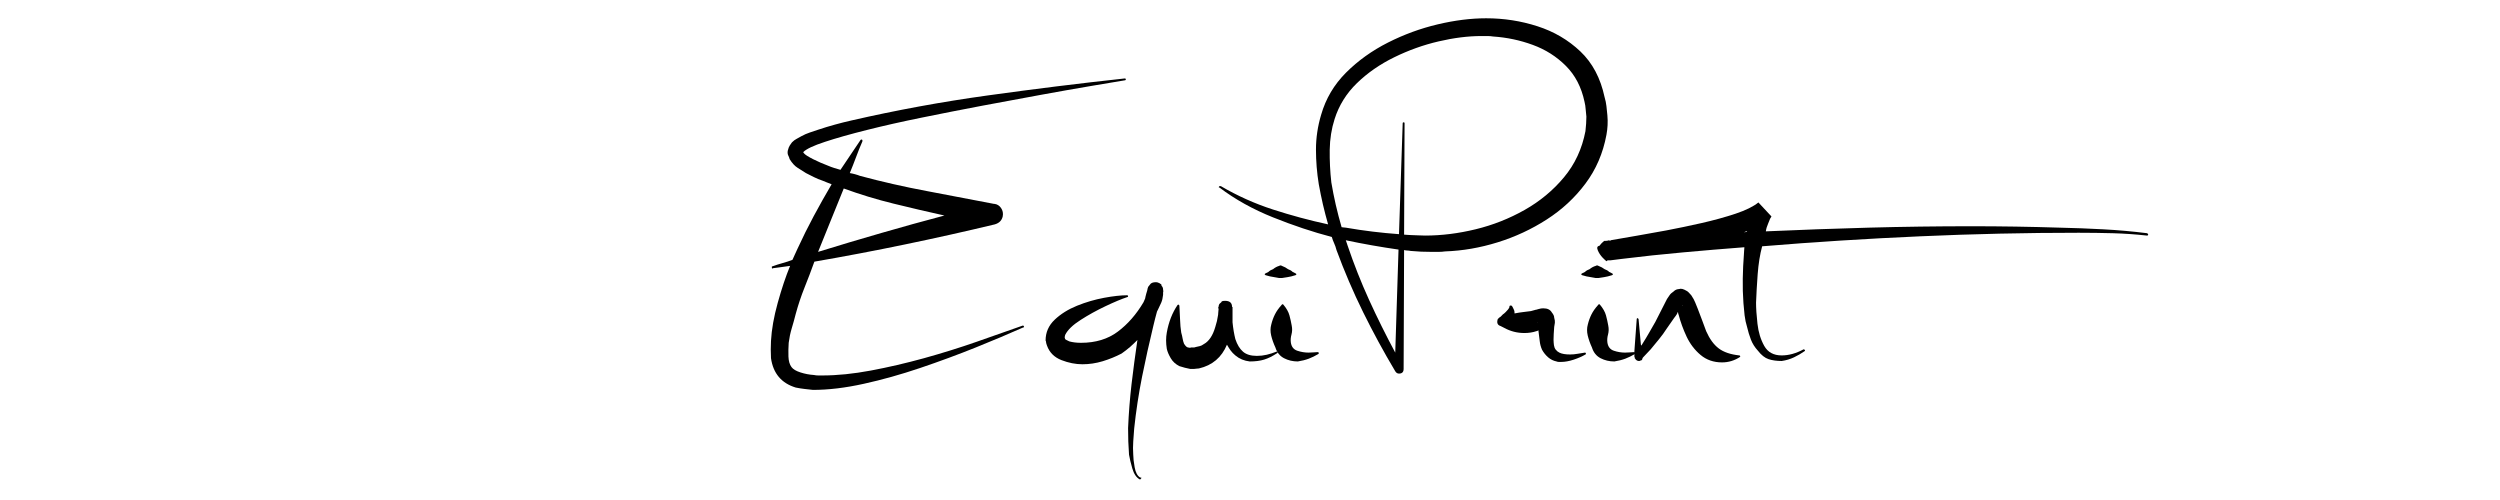
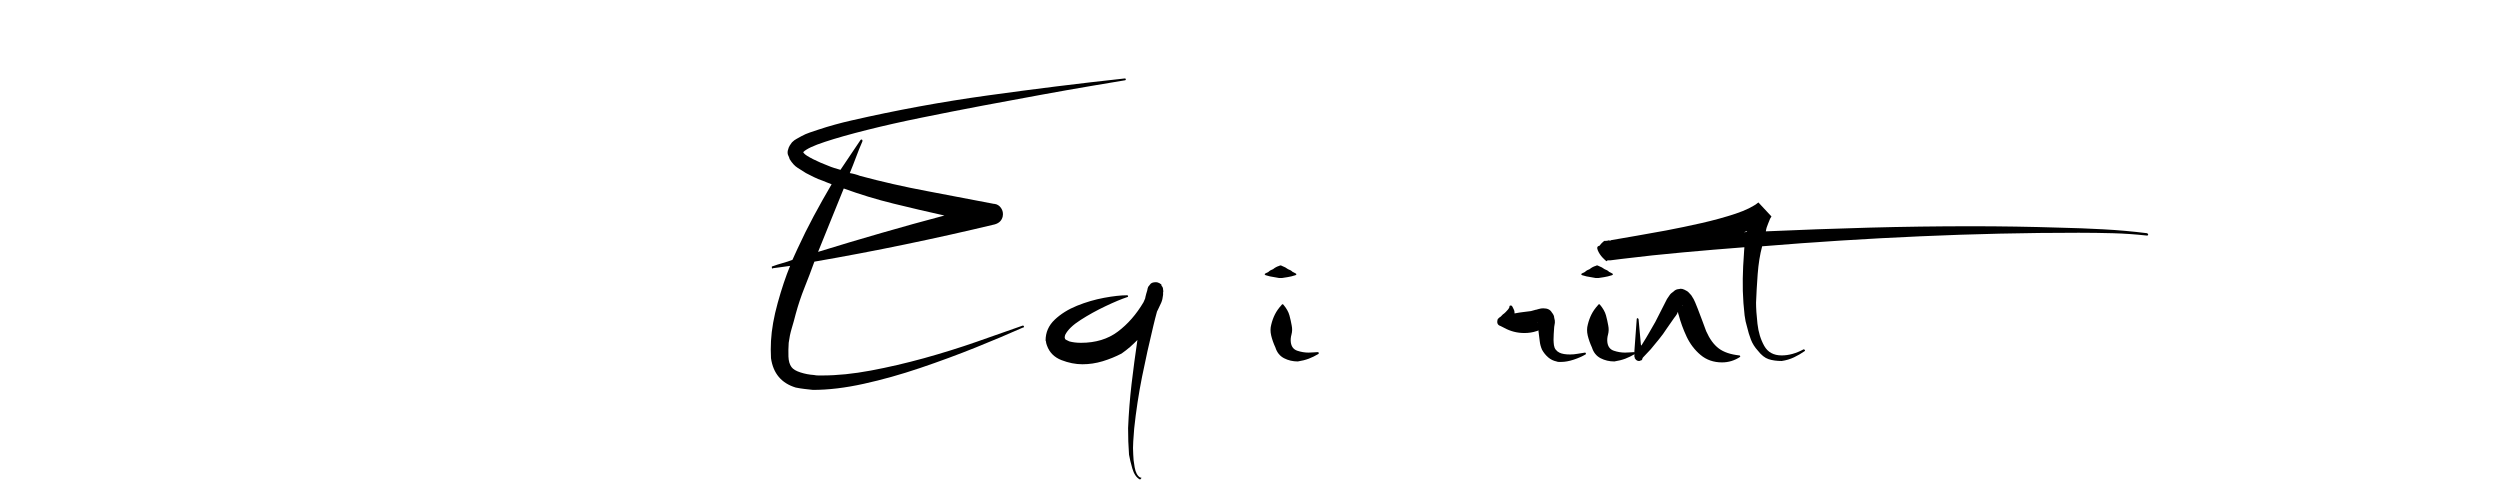
<svg xmlns="http://www.w3.org/2000/svg" version="1.2" preserveAspectRatio="xMidYMid meet" height="200" viewBox="0 0 750 150" zoomAndPan="magnify" width="1000">
  <defs>
    <clipPath id="574dedbd52">
      <rect height="150" y="0" width="419" x="0" />
    </clipPath>
  </defs>
  <g id="a9123291b7">
    <g transform="matrix(1,0,0,1,228,-0)">
      <g clip-path="url(#574dedbd52)">
        <g style="fill:#000000;fill-opacity:1;">
          <g transform="translate(3.438, 108.718)">
            <path d="M 106.031 -85.188 C 106.219 -85.188 106.312 -85.094 106.312 -84.906 C 106.312 -84.719 106.219 -84.625 106.031 -84.625 C 103.695 -84.25 100.336 -83.688 95.953 -82.938 C 91.566 -82.195 86.551 -81.312 80.906 -80.281 C 75.27 -79.258 69.375 -78.164 63.219 -77 C 57.062 -75.832 51 -74.641 45.031 -73.422 C 39.07 -72.211 33.598 -70.977 28.609 -69.719 C 23.617 -68.469 19.422 -67.281 16.016 -66.156 C 12.609 -65.039 10.441 -64.016 9.516 -63.078 C 9.703 -62.711 10.098 -62.344 10.703 -61.969 C 11.305 -61.594 11.891 -61.266 12.453 -60.984 C 13.191 -60.609 13.938 -60.258 14.688 -59.938 C 15.438 -59.613 16.18 -59.312 16.922 -59.031 C 17.578 -58.75 18.207 -58.516 18.812 -58.328 C 19.414 -58.141 20.047 -57.953 20.703 -57.766 C 21.723 -59.254 22.723 -60.742 23.703 -62.234 C 24.68 -63.734 25.688 -65.227 26.719 -66.719 C 26.906 -66.906 27.094 -66.906 27.281 -66.719 C 27.281 -66.438 27.281 -66.297 27.281 -66.297 C 26.625 -64.805 25.992 -63.242 25.391 -61.609 C 24.785 -59.984 24.156 -58.379 23.5 -56.797 C 24.062 -56.703 24.598 -56.582 25.109 -56.438 C 25.617 -56.301 26.109 -56.141 26.578 -55.953 C 33.191 -54.18 39.859 -52.664 46.578 -51.406 C 53.297 -50.145 60.008 -48.863 66.719 -47.562 L 66.859 -47.562 C 67.703 -47.469 68.379 -47.047 68.891 -46.297 C 69.398 -45.547 69.562 -44.707 69.375 -43.781 C 69.094 -42.57 68.301 -41.781 67 -41.406 C 58.051 -39.258 49.078 -37.254 40.078 -35.391 C 31.078 -33.523 22.008 -31.801 12.875 -30.219 C 11.938 -27.602 10.953 -25.016 9.922 -22.453 C 8.898 -19.891 8.02 -17.254 7.281 -14.547 C 6.906 -13.055 6.504 -11.609 6.078 -10.203 C 5.66 -8.805 5.359 -7.363 5.172 -5.875 C 5.078 -4.477 5.051 -3.102 5.094 -1.75 C 5.145 -0.395 5.453 0.656 6.016 1.406 C 6.484 2.051 7.367 2.582 8.672 3 C 9.973 3.426 11.328 3.688 12.734 3.781 C 13.191 3.875 13.629 3.922 14.047 3.922 C 14.473 3.922 14.875 3.922 15.25 3.922 C 19.719 3.922 24.562 3.43 29.781 2.453 C 35.008 1.473 40.328 0.238 45.734 -1.25 C 51.148 -2.75 56.395 -4.383 61.469 -6.156 C 66.551 -7.926 71.191 -9.555 75.391 -11.047 C 75.578 -11.047 75.672 -11 75.672 -10.906 C 75.859 -10.625 75.812 -10.484 75.531 -10.484 C 71.332 -8.617 66.578 -6.613 61.266 -4.469 C 55.953 -2.332 50.406 -0.285 44.625 1.672 C 38.844 3.629 33.195 5.211 27.688 6.422 C 22.188 7.641 17.109 8.25 12.453 8.25 C 11.609 8.156 10.766 8.062 9.922 7.969 C 9.086 7.875 8.207 7.734 7.281 7.547 C 2.988 6.242 0.516 3.305 -0.141 -1.266 C -0.234 -3.035 -0.234 -4.758 -0.141 -6.438 C 0.047 -9.883 0.723 -13.707 1.891 -17.906 C 3.055 -22.102 4.289 -25.785 5.594 -28.953 C 4.758 -28.859 3.895 -28.738 3 -28.594 C 2.113 -28.457 1.254 -28.344 0.422 -28.25 C 0.234 -28.062 0.141 -28.109 0.141 -28.391 C 0.047 -28.672 0.094 -28.812 0.281 -28.812 C 1.301 -29.188 2.32 -29.516 3.344 -29.797 C 4.375 -30.078 5.359 -30.398 6.297 -30.766 C 6.578 -31.328 6.832 -31.891 7.062 -32.453 C 7.289 -33.016 7.547 -33.57 7.828 -34.125 C 9.328 -37.395 10.938 -40.633 12.656 -43.844 C 14.383 -47.062 16.18 -50.258 18.047 -53.438 C 17.578 -53.625 17.109 -53.805 16.641 -53.984 C 16.18 -54.172 15.719 -54.359 15.25 -54.547 C 14.406 -54.828 13.562 -55.176 12.719 -55.594 C 11.883 -56.02 11.094 -56.422 10.344 -56.797 C 9.508 -57.348 8.672 -57.879 7.828 -58.391 C 6.992 -58.91 6.203 -59.773 5.453 -60.984 C 5.359 -61.359 5.219 -61.727 5.031 -62.094 C 4.844 -62.469 4.797 -62.938 4.891 -63.5 C 5.078 -64.25 5.285 -64.785 5.516 -65.109 C 5.754 -65.43 5.969 -65.734 6.156 -66.016 C 6.625 -66.484 7.086 -66.832 7.547 -67.062 C 8.016 -67.301 8.484 -67.562 8.953 -67.844 C 9.785 -68.301 10.625 -68.672 11.469 -68.953 C 12.312 -69.234 13.148 -69.516 13.984 -69.797 C 15.66 -70.359 17.336 -70.867 19.016 -71.328 C 20.703 -71.797 22.383 -72.219 24.062 -72.594 C 37.488 -75.676 51.078 -78.172 64.828 -80.078 C 78.586 -81.992 92.32 -83.695 106.031 -85.188 Z M 51.891 -44.062 C 46.859 -45.176 41.773 -46.363 36.641 -47.625 C 31.516 -48.883 26.531 -50.398 21.688 -52.172 C 20.375 -49.004 19.086 -45.832 17.828 -42.656 C 16.578 -39.488 15.297 -36.32 13.984 -33.156 C 20.328 -35.113 26.645 -37 32.938 -38.812 C 39.227 -40.633 45.547 -42.383 51.891 -44.062 Z M 9.234 -62.797 C 9.234 -62.797 9.234 -62.77 9.234 -62.719 C 9.234 -62.676 9.234 -62.703 9.234 -62.797 Z M 9.234 -62.797" style="stroke:none" />
          </g>
        </g>
        <g style="fill:#000000;fill-opacity:1;">
          <g transform="translate(85.255, 108.718)">
            <path d="M 35.672 -21.828 C 35.766 -21.453 35.766 -21.172 35.672 -20.984 L 35.672 -20.281 C 35.578 -19.352 35.391 -18.562 35.109 -17.906 C 34.828 -17.25 34.5 -16.551 34.125 -15.812 C 34.125 -15.812 34.031 -15.625 33.844 -15.25 C 33.656 -14.594 33.469 -13.891 33.281 -13.141 C 33.102 -12.398 32.922 -11.656 32.734 -10.906 C 31.516 -5.875 30.391 -0.797 29.359 4.328 C 28.336 9.461 27.551 14.641 27 19.859 C 26.906 21.078 26.812 22.359 26.719 23.703 C 26.625 25.055 26.625 26.383 26.719 27.688 C 26.719 28.625 26.859 29.883 27.141 31.469 C 27.422 33.051 27.977 34.078 28.812 34.547 L 28.953 34.547 C 29.234 34.547 29.234 34.688 28.953 34.969 C 28.953 35.062 28.859 35.109 28.672 35.109 C 27.648 34.547 26.906 33.445 26.438 31.812 C 25.969 30.188 25.641 28.812 25.453 27.688 C 25.359 26.383 25.285 25.055 25.234 23.703 C 25.191 22.359 25.172 21.031 25.172 19.719 C 25.359 15.25 25.707 10.82 26.219 6.438 C 26.738 2.051 27.32 -2.332 27.969 -6.719 C 27.227 -5.969 26.484 -5.266 25.734 -4.609 C 24.992 -3.961 24.156 -3.312 23.219 -2.656 C 21.445 -1.727 19.555 -0.957 17.547 -0.344 C 15.547 0.258 13.52 0.562 11.469 0.562 C 9.414 0.562 7.316 0.145 5.172 -0.688 C 3.023 -1.531 1.582 -2.977 0.844 -5.031 L 0.703 -5.453 C 0.609 -5.734 0.562 -5.941 0.562 -6.078 C 0.562 -6.223 0.516 -6.391 0.422 -6.578 C 0.422 -8.992 1.328 -11.066 3.141 -12.797 C 4.961 -14.523 7.203 -15.926 9.859 -17 C 12.516 -18.07 15.219 -18.863 17.969 -19.375 C 20.719 -19.883 23.023 -20.141 24.891 -20.141 C 25.078 -20.141 25.172 -20.047 25.172 -19.859 C 25.172 -19.672 25.078 -19.578 24.891 -19.578 C 23.211 -19.023 21.047 -18.117 18.391 -16.859 C 15.734 -15.598 13.238 -14.219 10.906 -12.719 C 8.57 -11.227 7.035 -9.738 6.297 -8.25 C 6.203 -7.969 6.156 -7.688 6.156 -7.406 C 6.156 -7.406 6.156 -7.383 6.156 -7.344 C 6.156 -7.301 6.156 -7.32 6.156 -7.406 L 6.297 -7 C 6.297 -6.906 6.711 -6.672 7.547 -6.297 C 8.578 -6.016 9.742 -5.875 11.047 -5.875 C 15.43 -5.875 19.113 -6.992 22.094 -9.234 C 25.082 -11.473 27.648 -14.41 29.797 -18.047 C 29.891 -18.328 30.031 -18.648 30.219 -19.016 C 30.312 -19.203 30.359 -19.391 30.359 -19.578 C 30.535 -20.328 30.719 -20.984 30.906 -21.547 L 31.047 -22.234 C 31.047 -22.234 31.066 -22.281 31.109 -22.375 C 31.16 -22.469 31.188 -22.562 31.188 -22.656 C 31.281 -22.75 31.375 -22.863 31.469 -23 C 31.562 -23.145 31.656 -23.266 31.75 -23.359 C 32.031 -23.828 32.633 -24.062 33.562 -24.062 C 33.844 -24.062 34.172 -23.969 34.547 -23.781 C 35.016 -23.5 35.223 -23.332 35.172 -23.281 C 35.129 -23.238 35.156 -23.125 35.25 -22.938 C 35.531 -22.656 35.672 -22.285 35.672 -21.828 Z M 35.672 -21.828" style="stroke:none" />
          </g>
        </g>
        <g style="fill:#000000;fill-opacity:1;">
          <g transform="translate(121.618, 108.718)">
-             <path d="M 33.297 -3.219 C 33.391 -3.312 33.523 -3.266 33.703 -3.078 C 33.703 -2.891 33.656 -2.797 33.562 -2.797 C 32.164 -1.867 30.859 -1.219 29.641 -0.844 C 28.43 -0.469 26.988 -0.281 25.312 -0.281 C 23.633 -0.469 22.191 -1.07 20.984 -2.094 C 20.422 -2.562 19.953 -3.051 19.578 -3.562 C 19.203 -4.082 18.832 -4.664 18.469 -5.312 C 16.875 -1.488 14.078 0.883 10.078 1.812 C 9.891 1.812 9.656 1.832 9.375 1.875 C 9.094 1.926 8.859 1.953 8.672 1.953 L 7.406 1.953 C 6.383 1.766 5.316 1.488 4.203 1.125 C 3.078 0.562 2.211 -0.227 1.609 -1.25 C 1.004 -2.281 0.609 -3.219 0.422 -4.062 C 0.141 -5.832 0.141 -7.461 0.422 -8.953 C 0.984 -12.117 2.055 -14.867 3.641 -17.203 C 3.828 -17.391 3.969 -17.391 4.062 -17.203 C 4.156 -17.203 4.203 -17.109 4.203 -16.922 C 4.297 -15.523 4.363 -14.148 4.406 -12.797 C 4.445 -11.441 4.562 -10.16 4.75 -8.953 C 4.938 -8.297 5.078 -7.688 5.172 -7.125 C 5.266 -6.57 5.406 -6.062 5.594 -5.594 C 6.062 -4.844 6.484 -4.469 6.859 -4.469 C 6.953 -4.469 7.066 -4.445 7.203 -4.406 C 7.336 -4.363 7.5 -4.383 7.688 -4.469 L 8.391 -4.469 C 8.672 -4.469 8.906 -4.516 9.094 -4.609 C 9.562 -4.703 9.977 -4.797 10.344 -4.891 C 10.719 -4.984 11.094 -5.172 11.469 -5.453 C 13.051 -6.297 14.219 -8.02 14.969 -10.625 C 15.344 -11.75 15.625 -12.961 15.812 -14.266 C 15.812 -14.547 15.832 -14.828 15.875 -15.109 C 15.926 -15.391 15.953 -15.672 15.953 -15.953 L 15.953 -16.219 L 15.812 -16.219 L 15.812 -16.359 C 15.812 -16.359 15.859 -16.453 15.953 -16.641 C 15.953 -16.922 15.992 -17.109 16.078 -17.203 C 16.078 -17.391 16.172 -17.551 16.359 -17.688 C 16.547 -17.832 16.688 -17.953 16.781 -18.047 C 16.781 -18.328 17.156 -18.469 17.906 -18.469 C 19.301 -18.469 20 -17.859 20 -16.641 L 20.141 -16.641 L 20.141 -16.359 C 20.141 -15.711 20.141 -15.016 20.141 -14.266 C 20.141 -13.516 20.141 -12.77 20.141 -12.031 C 20.328 -10.164 20.609 -8.488 20.984 -7 C 21.547 -5.312 22.316 -4.047 23.297 -3.203 C 24.273 -2.367 25.648 -1.953 27.422 -1.953 C 28.441 -1.953 29.441 -2.066 30.422 -2.297 C 31.398 -2.535 32.359 -2.844 33.297 -3.219 Z M 33.297 -3.219" style="stroke:none" />
-           </g>
+             </g>
        </g>
        <g style="fill:#000000;fill-opacity:1;">
          <g transform="translate(152.107, 108.718)">
            <path d="M 15.109 -3.078 C 15.391 -3.078 15.531 -2.984 15.531 -2.797 C 15.531 -2.703 15.504 -2.629 15.453 -2.578 C 15.41 -2.535 15.391 -2.516 15.391 -2.516 C 14.453 -1.953 13.492 -1.484 12.516 -1.109 C 11.535 -0.742 10.441 -0.469 9.234 -0.281 C 7.742 -0.281 6.367 -0.602 5.109 -1.25 C 3.848 -1.906 2.984 -2.977 2.516 -4.469 C 1.953 -5.688 1.531 -6.879 1.25 -8.047 C 0.977 -9.211 0.984 -10.305 1.266 -11.328 C 1.535 -12.453 1.906 -13.477 2.375 -14.406 C 2.844 -15.344 3.5 -16.273 4.344 -17.203 C 4.52 -17.484 4.703 -17.531 4.891 -17.344 C 5.828 -16.227 6.438 -15.156 6.719 -14.125 C 7 -13.102 7.227 -12.078 7.406 -11.047 C 7.594 -10.117 7.57 -9.234 7.344 -8.391 C 7.113 -7.555 7.047 -6.766 7.141 -6.016 C 7.316 -4.711 7.961 -3.875 9.078 -3.5 C 10.203 -3.125 11.328 -2.938 12.453 -2.938 C 12.91 -2.938 13.375 -2.957 13.844 -3 C 14.312 -3.051 14.734 -3.078 15.109 -3.078 Z M 4.469 -25.312 C 4.383 -25.312 4.27 -25.312 4.125 -25.312 C 3.988 -25.312 3.828 -25.312 3.641 -25.312 C 2.422 -25.5 1.508 -25.66 0.906 -25.797 C 0.301 -25.941 -0.141 -26.062 -0.422 -26.156 C -0.797 -26.344 -0.797 -26.531 -0.422 -26.719 C -0.047 -26.906 0.234 -27.047 0.422 -27.141 C 0.609 -27.328 0.816 -27.488 1.047 -27.625 C 1.285 -27.758 1.539 -27.875 1.812 -27.969 C 2.375 -28.438 2.984 -28.766 3.641 -28.953 C 3.922 -29.141 4.195 -29.141 4.469 -28.953 C 5.219 -28.672 5.828 -28.344 6.297 -27.969 C 6.578 -27.875 6.832 -27.758 7.062 -27.625 C 7.289 -27.488 7.5 -27.328 7.688 -27.141 C 7.875 -27.047 8.156 -26.906 8.531 -26.719 C 8.906 -26.531 8.906 -26.344 8.531 -26.156 C 8.25 -26.062 7.828 -25.941 7.266 -25.797 C 6.711 -25.66 5.781 -25.5 4.469 -25.312 Z M 4.469 -25.312" style="stroke:none" />
          </g>
        </g>
        <g style="fill:#000000;fill-opacity:1;">
          <g transform="translate(166.932, 108.718)">
-             <path d="M 86.438 -79.594 C 86.719 -78.656 86.906 -77.742 87 -76.859 C 87.094 -75.973 87.188 -75.066 87.281 -74.141 C 87.375 -73.109 87.395 -72.125 87.344 -71.188 C 87.301 -70.258 87.188 -69.285 87 -68.266 C 85.977 -62.754 83.879 -57.879 80.703 -53.641 C 77.535 -49.398 73.664 -45.812 69.094 -42.875 C 64.531 -39.938 59.613 -37.648 54.344 -36.016 C 49.07 -34.379 43.828 -33.473 38.609 -33.297 C 37.953 -33.203 37.297 -33.156 36.641 -33.156 C 35.992 -33.156 35.297 -33.156 34.547 -33.156 C 33.523 -33.156 32.477 -33.176 31.406 -33.219 C 30.332 -33.27 29.281 -33.344 28.25 -33.438 C 27.875 -33.52 27.547 -33.562 27.266 -33.562 C 26.992 -33.562 26.672 -33.609 26.297 -33.703 L 26.156 1.953 C 26.156 2.891 25.691 3.359 24.766 3.359 C 24.297 3.359 23.922 3.125 23.641 2.656 C 20.191 -3.125 16.973 -9.047 13.984 -15.109 C 11.004 -21.172 8.348 -27.367 6.016 -33.703 C 5.828 -34.453 5.594 -35.129 5.312 -35.734 C 5.031 -36.336 4.797 -36.969 4.609 -37.625 C -1.078 -39.113 -6.945 -41.07 -13 -43.5 C -19.062 -45.926 -24.426 -48.91 -29.094 -52.453 C -29.375 -52.453 -29.375 -52.594 -29.094 -52.875 C -28.812 -52.875 -28.672 -52.875 -28.672 -52.875 C -23.734 -49.977 -18.535 -47.645 -13.078 -45.875 C -7.617 -44.102 -2.094 -42.613 3.5 -41.406 C 2.938 -43.363 2.422 -45.344 1.953 -47.344 C 1.492 -49.352 1.078 -51.383 0.703 -53.438 C 0.141 -56.883 -0.141 -60.352 -0.141 -63.844 C -0.141 -67.344 0.375 -70.82 1.406 -74.281 C 2.801 -79.125 5.289 -83.336 8.875 -86.922 C 12.469 -90.516 16.664 -93.523 21.469 -95.953 C 26.27 -98.379 31.234 -100.195 36.359 -101.406 C 41.492 -102.625 46.348 -103.234 50.922 -103.234 C 56.234 -103.234 61.359 -102.438 66.297 -100.844 C 71.242 -99.258 75.535 -96.742 79.172 -93.297 C 82.805 -89.848 85.227 -85.281 86.438 -79.594 Z M 23.641 -2.938 L 24.625 -33.844 C 22.008 -34.219 19.375 -34.641 16.719 -35.109 C 14.062 -35.578 11.426 -36.086 8.812 -36.641 C 8.906 -36.367 9 -36.094 9.094 -35.812 C 9.188 -35.531 9.281 -35.25 9.375 -34.969 C 11.238 -29.469 13.379 -24.055 15.797 -18.734 C 18.223 -13.422 20.836 -8.156 23.641 -2.938 Z M 80.703 -69.375 C 80.797 -70.125 80.863 -70.867 80.906 -71.609 C 80.957 -72.359 80.984 -73.062 80.984 -73.719 C 80.891 -74.457 80.816 -75.203 80.766 -75.953 C 80.723 -76.703 80.609 -77.445 80.422 -78.188 C 79.492 -82.57 77.629 -86.16 74.828 -88.953 C 72.035 -91.754 68.727 -93.852 64.906 -95.25 C 61.082 -96.656 57.117 -97.492 53.016 -97.766 C 52.453 -97.859 51.867 -97.906 51.266 -97.906 C 50.66 -97.906 50.078 -97.906 49.516 -97.906 C 45.504 -97.906 41.211 -97.367 36.641 -96.297 C 32.078 -95.234 27.648 -93.648 23.359 -91.547 C 19.066 -89.453 15.332 -86.863 12.156 -83.781 C 8.988 -80.707 6.754 -77.117 5.453 -73.016 C 4.523 -70.117 4.035 -67.039 3.984 -63.781 C 3.941 -60.52 4.102 -57.254 4.469 -53.984 C 4.844 -51.754 5.285 -49.52 5.797 -47.281 C 6.316 -45.039 6.898 -42.801 7.547 -40.562 C 7.734 -40.562 7.941 -40.535 8.172 -40.484 C 8.41 -40.441 8.625 -40.422 8.812 -40.422 C 11.52 -39.953 14.203 -39.555 16.859 -39.234 C 19.516 -38.91 22.148 -38.656 24.766 -38.469 L 25.875 -71.75 C 25.875 -71.938 25.969 -72.031 26.156 -72.031 C 26.344 -72.031 26.438 -71.938 26.438 -71.75 L 26.297 -38.328 C 26.672 -38.328 27.039 -38.301 27.406 -38.25 C 27.781 -38.207 28.156 -38.188 28.531 -38.188 C 29.281 -38.188 29.977 -38.16 30.625 -38.109 C 31.281 -38.066 31.938 -38.047 32.594 -38.047 C 37.531 -38.047 42.586 -38.676 47.766 -39.938 C 52.941 -41.195 57.836 -43.129 62.453 -45.734 C 67.066 -48.348 71.004 -51.613 74.266 -55.531 C 77.535 -59.445 79.68 -64.062 80.703 -69.375 Z M 80.703 -69.375" style="stroke:none" />
-           </g>
+             </g>
        </g>
        <g style="fill:#000000;fill-opacity:1;">
          <g transform="translate(221.196, 108.718)">
            <path d="M 26.297 -2.938 C 26.484 -2.938 26.578 -2.844 26.578 -2.656 C 26.578 -2.469 26.531 -2.375 26.438 -2.375 C 25.5 -1.812 24.332 -1.297 22.938 -0.828 C 21.539 -0.367 20.281 -0.141 19.156 -0.141 C 18.977 -0.141 18.75 -0.141 18.469 -0.141 C 18.188 -0.141 17.953 -0.188 17.766 -0.281 C 16.828 -0.469 15.984 -0.883 15.234 -1.531 C 14.492 -2.188 13.891 -2.938 13.422 -3.781 C 13.055 -4.613 12.828 -5.445 12.734 -6.281 C 12.641 -7.125 12.547 -7.875 12.453 -8.531 L 12.312 -9.656 C 12.125 -9.469 11.938 -9.375 11.75 -9.375 C 10.633 -9 9.422 -8.812 8.109 -8.812 C 5.961 -8.812 3.957 -9.32 2.094 -10.344 L 0.984 -10.906 C 0.047 -11.188 -0.234 -11.891 0.141 -13.016 C 0.328 -13.191 0.469 -13.328 0.562 -13.422 C 0.656 -13.516 0.797 -13.609 0.984 -13.703 C 1.078 -13.797 1.191 -13.91 1.328 -14.047 C 1.461 -14.191 1.578 -14.312 1.672 -14.406 C 1.859 -14.5 2.141 -14.734 2.516 -15.109 C 2.703 -15.297 2.938 -15.551 3.219 -15.875 C 3.5 -16.195 3.641 -16.5 3.641 -16.781 C 3.641 -16.969 3.781 -17.062 4.062 -17.062 L 4.203 -17.062 C 4.379 -16.969 4.535 -16.758 4.672 -16.438 C 4.816 -16.113 4.938 -15.859 5.031 -15.672 C 5.125 -15.484 5.172 -15.156 5.172 -14.688 C 6.109 -14.875 6.992 -15.016 7.828 -15.109 C 8.672 -15.203 9.422 -15.297 10.078 -15.391 C 10.816 -15.578 11.328 -15.719 11.609 -15.812 L 11.75 -15.812 C 12.031 -15.906 12.172 -15.953 12.172 -15.953 C 12.453 -16.035 12.707 -16.098 12.938 -16.141 C 13.164 -16.191 13.469 -16.219 13.844 -16.219 C 15.062 -16.219 15.898 -15.801 16.359 -14.969 C 16.828 -14.406 17.062 -13.891 17.062 -13.422 C 17.25 -12.773 17.316 -12.266 17.266 -11.891 C 17.223 -11.516 17.156 -11.094 17.062 -10.625 L 16.922 -8.531 C 16.828 -7.32 16.848 -6.203 16.984 -5.172 C 17.129 -4.148 17.672 -3.406 18.609 -2.938 C 19.348 -2.562 20.422 -2.375 21.828 -2.375 C 22.566 -2.375 23.305 -2.441 24.047 -2.578 C 24.797 -2.723 25.547 -2.844 26.297 -2.938 Z M 12.172 -11.75 C 12.078 -11.938 12.031 -12.031 12.031 -12.031 C 12.031 -12.031 12.031 -12.004 12.031 -11.953 C 12.031 -11.91 12.078 -11.844 12.172 -11.75 Z M 12.172 -11.75" style="stroke:none" />
          </g>
        </g>
        <g style="fill:#000000;fill-opacity:1;">
          <g transform="translate(247.07, 108.718)">
            <path d="M 15.109 -3.078 C 15.391 -3.078 15.531 -2.984 15.531 -2.797 C 15.531 -2.703 15.504 -2.629 15.453 -2.578 C 15.41 -2.535 15.391 -2.516 15.391 -2.516 C 14.453 -1.953 13.492 -1.484 12.516 -1.109 C 11.535 -0.742 10.441 -0.469 9.234 -0.281 C 7.742 -0.281 6.367 -0.602 5.109 -1.25 C 3.848 -1.906 2.984 -2.977 2.516 -4.469 C 1.953 -5.688 1.531 -6.879 1.25 -8.047 C 0.977 -9.211 0.984 -10.305 1.266 -11.328 C 1.535 -12.453 1.906 -13.477 2.375 -14.406 C 2.844 -15.344 3.5 -16.273 4.344 -17.203 C 4.52 -17.484 4.703 -17.531 4.891 -17.344 C 5.828 -16.227 6.438 -15.156 6.719 -14.125 C 7 -13.102 7.227 -12.078 7.406 -11.047 C 7.594 -10.117 7.57 -9.234 7.344 -8.391 C 7.113 -7.555 7.047 -6.766 7.141 -6.016 C 7.316 -4.711 7.961 -3.875 9.078 -3.5 C 10.203 -3.125 11.328 -2.938 12.453 -2.938 C 12.91 -2.938 13.375 -2.957 13.844 -3 C 14.312 -3.051 14.734 -3.078 15.109 -3.078 Z M 4.469 -25.312 C 4.383 -25.312 4.27 -25.312 4.125 -25.312 C 3.988 -25.312 3.828 -25.312 3.641 -25.312 C 2.422 -25.5 1.508 -25.66 0.906 -25.797 C 0.301 -25.941 -0.141 -26.062 -0.422 -26.156 C -0.797 -26.344 -0.797 -26.531 -0.422 -26.719 C -0.047 -26.906 0.234 -27.047 0.422 -27.141 C 0.609 -27.328 0.816 -27.488 1.047 -27.625 C 1.285 -27.758 1.539 -27.875 1.812 -27.969 C 2.375 -28.438 2.984 -28.766 3.641 -28.953 C 3.922 -29.141 4.195 -29.141 4.469 -28.953 C 5.219 -28.672 5.828 -28.344 6.297 -27.969 C 6.578 -27.875 6.832 -27.758 7.062 -27.625 C 7.289 -27.488 7.5 -27.328 7.688 -27.141 C 7.875 -27.047 8.156 -26.906 8.531 -26.719 C 8.906 -26.531 8.906 -26.344 8.531 -26.156 C 8.25 -26.062 7.828 -25.941 7.266 -25.797 C 6.711 -25.66 5.781 -25.5 4.469 -25.312 Z M 4.469 -25.312" style="stroke:none" />
          </g>
        </g>
        <g style="fill:#000000;fill-opacity:1;">
          <g transform="translate(261.894, 108.718)">
            <path d="M 31.891 -2.094 C 32.078 -2.094 32.172 -1.953 32.172 -1.672 C 30.492 -0.555 28.676 0 26.719 0 C 24.195 0 22.051 -0.742 20.281 -2.234 C 18.508 -3.723 17.109 -5.562 16.078 -7.75 C 15.055 -9.945 14.266 -12.117 13.703 -14.266 C 13.609 -14.453 13.562 -14.613 13.562 -14.75 C 13.562 -14.895 13.516 -15.016 13.422 -15.109 C 13.328 -14.734 13.164 -14.406 12.938 -14.125 C 12.707 -13.844 12.5 -13.562 12.312 -13.281 L 10.078 -10.078 C 9.422 -9.047 8.672 -8.016 7.828 -6.984 C 6.992 -5.961 6.156 -4.941 5.312 -3.922 L 2.938 -1.406 C 2.938 -1.406 2.938 -1.379 2.938 -1.328 C 2.938 -1.285 2.891 -1.219 2.797 -1.125 L 2.797 -0.984 C 2.703 -0.703 2.516 -0.562 2.234 -0.562 C 2.141 -0.469 2 -0.422 1.812 -0.422 C 1.445 -0.422 1.125 -0.562 0.844 -0.844 C 0.75 -0.938 0.703 -1.004 0.703 -1.047 C 0.703 -1.098 0.703 -1.125 0.703 -1.125 L 0.562 -1.125 L 0.562 -1.406 C 0.469 -1.488 0.422 -1.625 0.422 -1.812 L 0.422 -3.359 L 0.562 -5.312 C 0.656 -6.625 0.75 -7.906 0.844 -9.156 C 0.938 -10.414 1.031 -11.703 1.125 -13.016 C 1.125 -13.191 1.219 -13.281 1.406 -13.281 C 1.582 -13.102 1.672 -13.016 1.672 -13.016 L 2.375 -5.312 L 2.516 -5.031 L 2.938 -5.734 C 3.594 -6.766 4.223 -7.812 4.828 -8.875 C 5.43 -9.945 6.062 -11.047 6.719 -12.172 L 10.203 -19.016 C 10.484 -19.391 10.738 -19.766 10.969 -20.141 C 11.207 -20.516 11.609 -20.891 12.172 -21.266 C 12.547 -21.641 12.961 -21.867 13.422 -21.953 C 13.609 -21.953 13.77 -21.973 13.906 -22.016 C 14.051 -22.066 14.172 -22.094 14.266 -22.094 C 14.641 -22.094 15.016 -22.004 15.391 -21.828 C 16.035 -21.547 16.5 -21.238 16.781 -20.906 C 17.062 -20.582 17.297 -20.328 17.484 -20.141 C 18.047 -19.305 18.441 -18.582 18.672 -17.969 C 18.898 -17.363 19.156 -16.734 19.438 -16.078 C 19.906 -14.867 20.348 -13.703 20.766 -12.578 C 21.191 -11.461 21.586 -10.395 21.953 -9.375 C 22.984 -7.039 24.242 -5.312 25.734 -4.188 C 27.223 -3.07 29.273 -2.375 31.891 -2.094 Z M 2.797 -2.094 C 2.797 -2.094 2.816 -2.066 2.859 -2.016 C 2.91 -1.973 2.891 -2 2.797 -2.094 Z M 3.078 -1.531 C 3.078 -1.719 3.078 -1.785 3.078 -1.734 C 3.078 -1.691 3.078 -1.625 3.078 -1.531 C 3.078 -1.531 3.051 -1.531 3 -1.531 C 2.957 -1.531 2.938 -1.531 2.938 -1.531 C 2.938 -1.531 2.984 -1.531 3.078 -1.531 Z M 14.828 -16.922 C 15.016 -16.922 15.062 -16.969 14.969 -17.062 C 14.969 -17.062 14.922 -17.016 14.828 -16.922 Z M 14.828 -16.922" style="stroke:none" />
          </g>
        </g>
        <g style="fill:#000000;fill-opacity:1;">
          <g transform="translate(293.362, 108.718)">
            <path d="M -38.609 -36.641 C -38.609 -36.641 -38.582 -36.66 -38.531 -36.703 C -38.488 -36.754 -38.422 -36.734 -38.328 -36.641 L -38.188 -36.641 L -30.078 -38.047 C -27.836 -38.422 -24.988 -38.93 -21.531 -39.578 C -18.082 -40.234 -14.516 -40.977 -10.828 -41.812 C -7.148 -42.656 -3.77 -43.586 -0.688 -44.609 C 2.383 -45.641 4.664 -46.766 6.156 -47.984 L 10.078 -43.781 L 9.656 -43.078 C 9.562 -42.891 9.469 -42.656 9.375 -42.375 C 9.281 -42.102 9.188 -41.875 9.094 -41.688 C 8.719 -40.844 8.484 -40.051 8.391 -39.312 C 18.648 -39.77 28.93 -40.141 39.234 -40.422 C 49.535 -40.703 59.816 -40.844 70.078 -40.844 C 78.93 -40.844 87.742 -40.703 96.516 -40.422 C 100.898 -40.328 105.281 -40.16 109.656 -39.922 C 114.039 -39.691 118.426 -39.301 122.812 -38.75 C 123 -38.562 123.094 -38.422 123.094 -38.328 C 123.094 -38.141 122.953 -38.047 122.672 -38.047 C 119.316 -38.422 115.938 -38.656 112.531 -38.75 C 109.125 -38.844 105.695 -38.891 102.25 -38.891 C 86.488 -38.891 70.656 -38.535 54.75 -37.828 C 38.852 -37.129 23.031 -36.129 7.281 -34.828 C 6.625 -32.398 6.176 -29.602 5.938 -26.438 C 5.707 -23.27 5.547 -20.426 5.453 -17.906 C 5.453 -16.227 5.594 -14.129 5.875 -11.609 C 6.156 -9.086 6.832 -6.867 7.906 -4.953 C 8.977 -3.047 10.723 -2.094 13.141 -2.094 C 15.285 -2.094 17.477 -2.703 19.719 -3.922 C 19.906 -3.922 20.047 -3.828 20.141 -3.641 C 20.141 -3.453 20.094 -3.359 20 -3.359 C 19.07 -2.703 18.023 -2.094 16.859 -1.531 C 15.691 -0.977 14.453 -0.609 13.141 -0.422 C 11.648 -0.422 10.344 -0.602 9.219 -0.969 C 8.102 -1.344 7.035 -2.188 6.016 -3.5 C 5.078 -4.52 4.375 -5.633 3.906 -6.844 C 3.445 -8.062 3.078 -9.273 2.797 -10.484 C 2.422 -11.703 2.16 -12.914 2.016 -14.125 C 1.879 -15.344 1.766 -16.555 1.672 -17.766 C 1.492 -20.191 1.426 -22.641 1.469 -25.109 C 1.508 -27.578 1.625 -30.023 1.812 -32.453 C 1.812 -32.828 1.832 -33.176 1.875 -33.5 C 1.926 -33.82 1.953 -34.172 1.953 -34.547 C -4.203 -34.078 -10.352 -33.562 -16.5 -33 C -22.656 -32.445 -28.766 -31.797 -34.828 -31.047 L -38.188 -30.625 L -39.172 -30.625 C -39.172 -30.445 -39.219 -30.359 -39.312 -30.359 C -39.488 -30.359 -39.906 -30.707 -40.562 -31.406 C -41.219 -32.102 -41.707 -32.848 -42.031 -33.641 C -42.352 -34.43 -42.191 -34.875 -41.547 -34.969 C -40.516 -36.27 -39.859 -36.738 -39.578 -36.375 L -39.438 -36.5 L -39.172 -36.5 Z M 2.797 -39.438 C 2.516 -39.352 2.188 -39.219 1.812 -39.031 C 2 -39.031 2.16 -39.051 2.297 -39.094 C 2.441 -39.145 2.562 -39.172 2.656 -39.172 C 2.656 -39.172 2.656 -39.191 2.656 -39.234 C 2.656 -39.285 2.703 -39.352 2.797 -39.438 Z M -38.188 -36.5 C -38.188 -36.594 -38.207 -36.641 -38.25 -36.641 C -38.301 -36.641 -38.328 -36.641 -38.328 -36.641 L -38.609 -36.641 C -38.609 -36.547 -38.629 -36.5 -38.672 -36.5 C -38.723 -36.5 -38.75 -36.5 -38.75 -36.5 Z M -38.188 -36.5" style="stroke:none" />
          </g>
        </g>
      </g>
    </g>
  </g>
</svg>